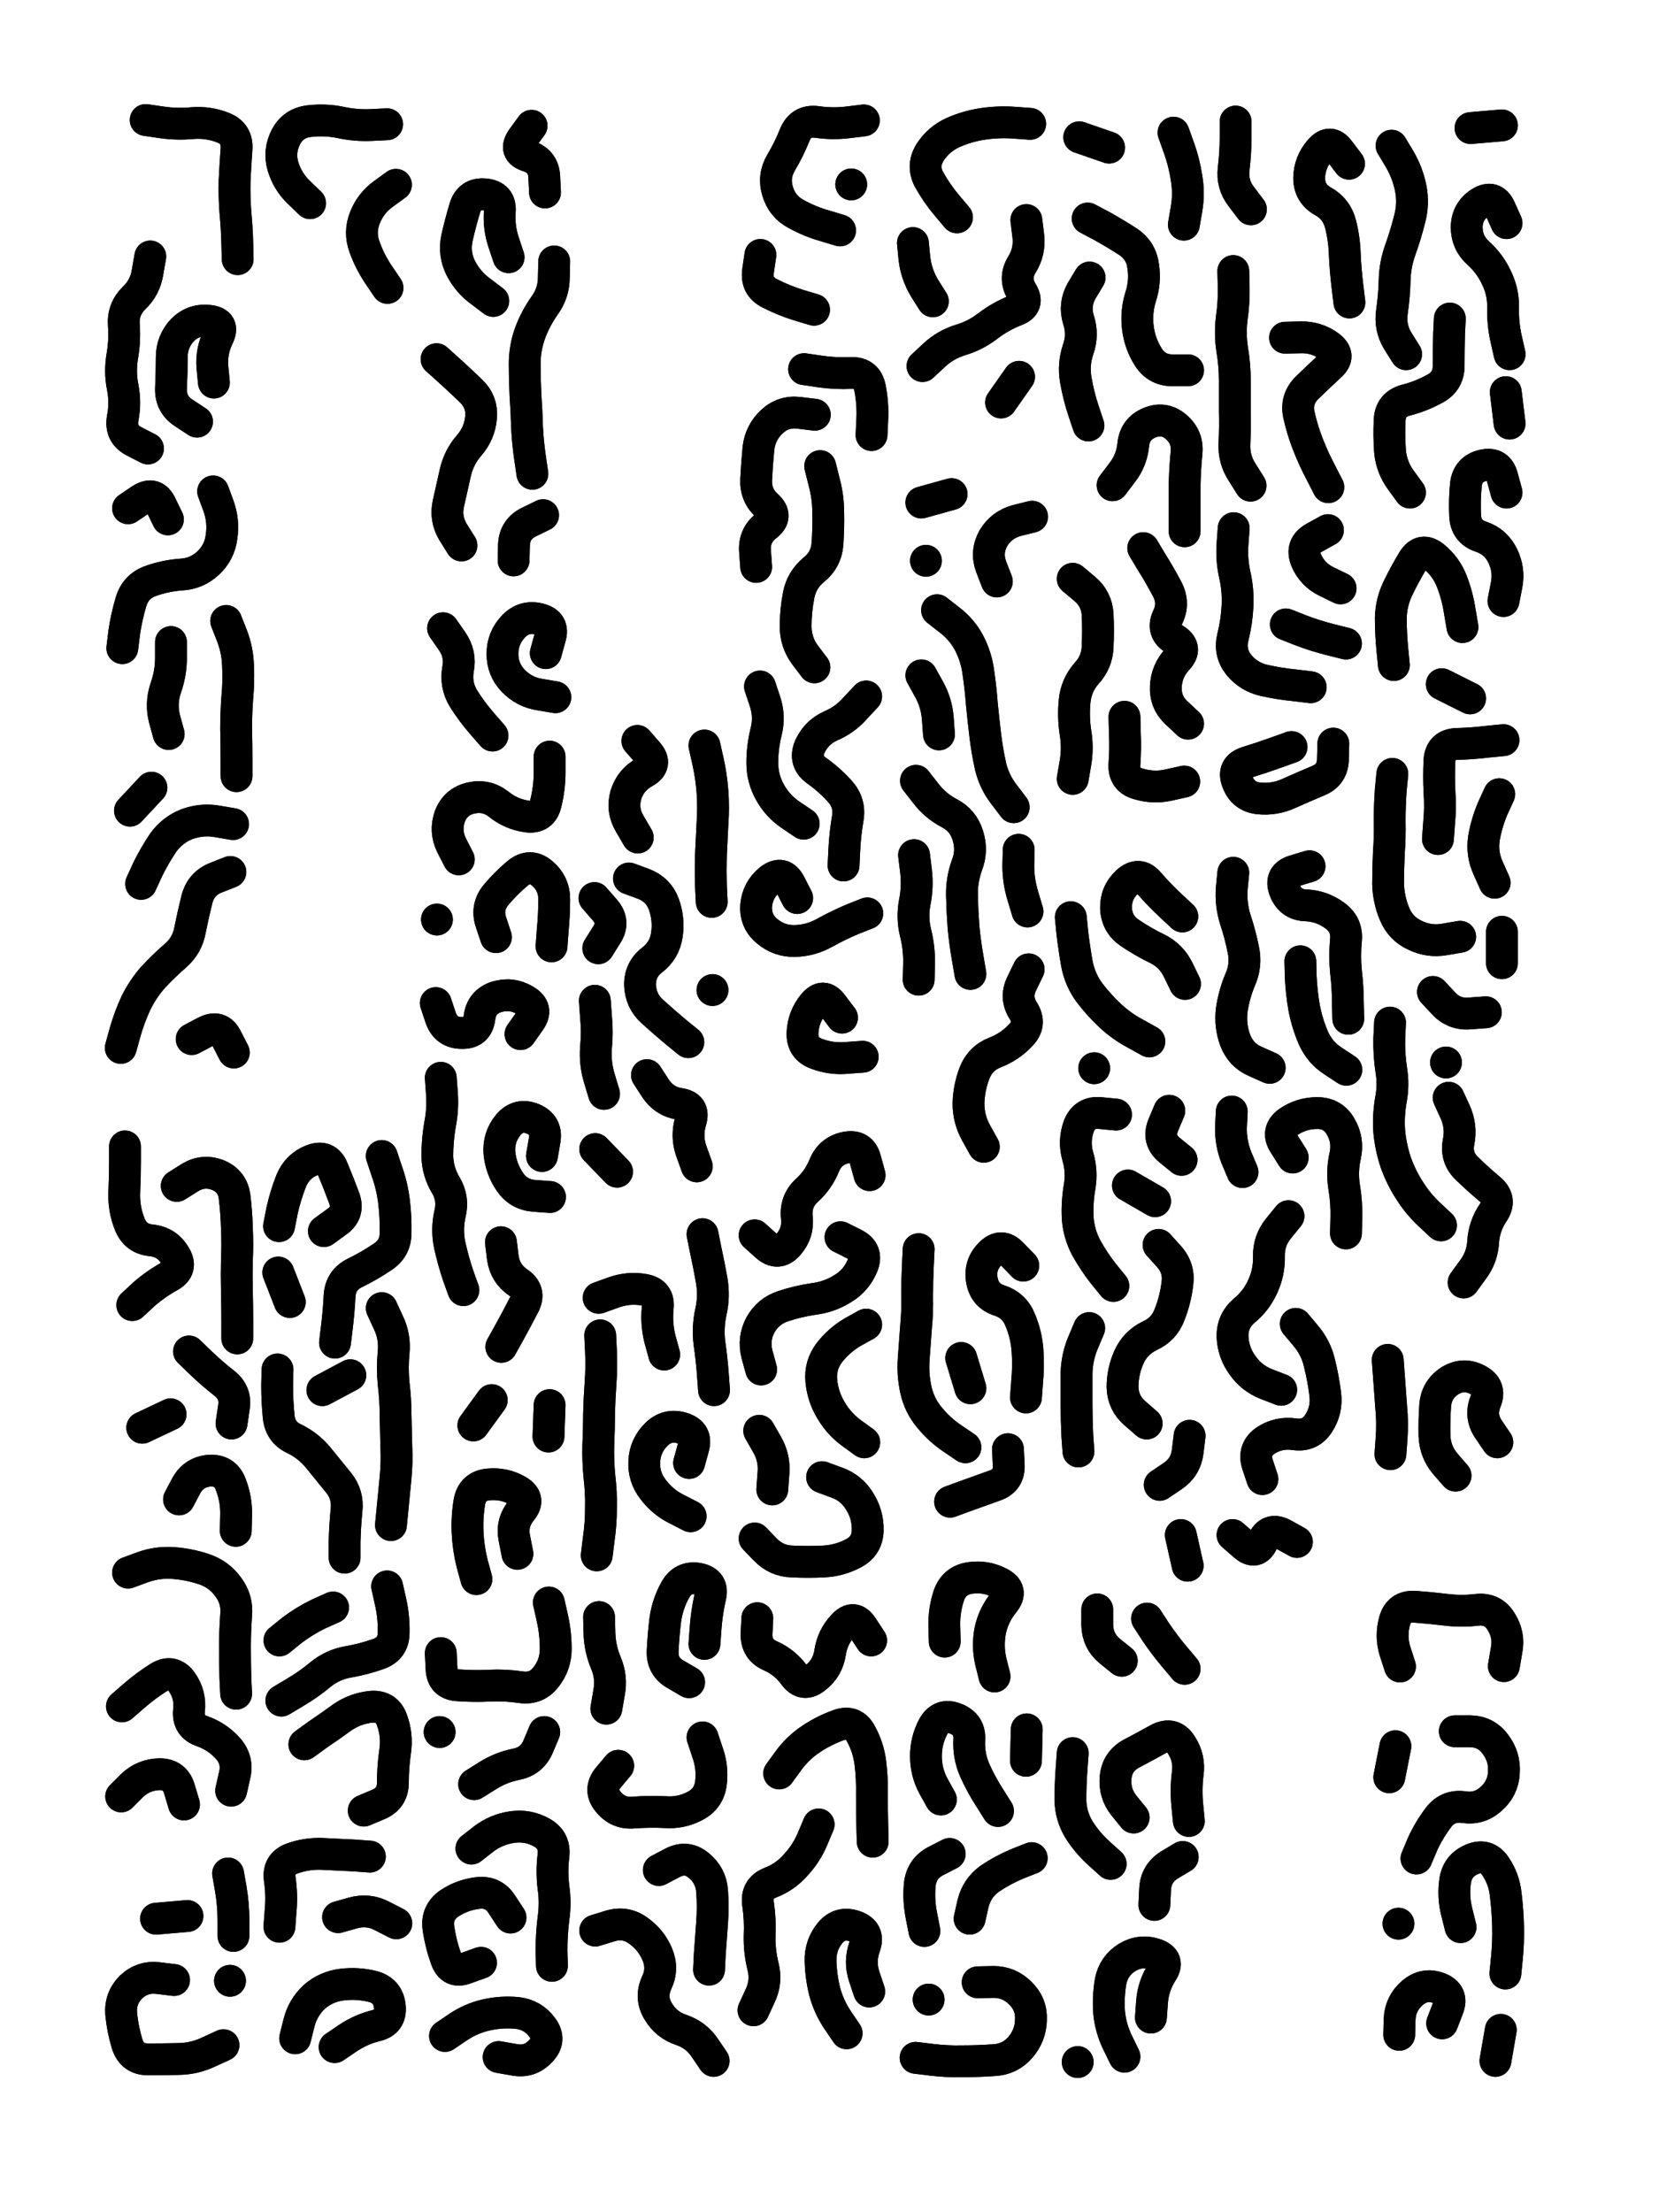
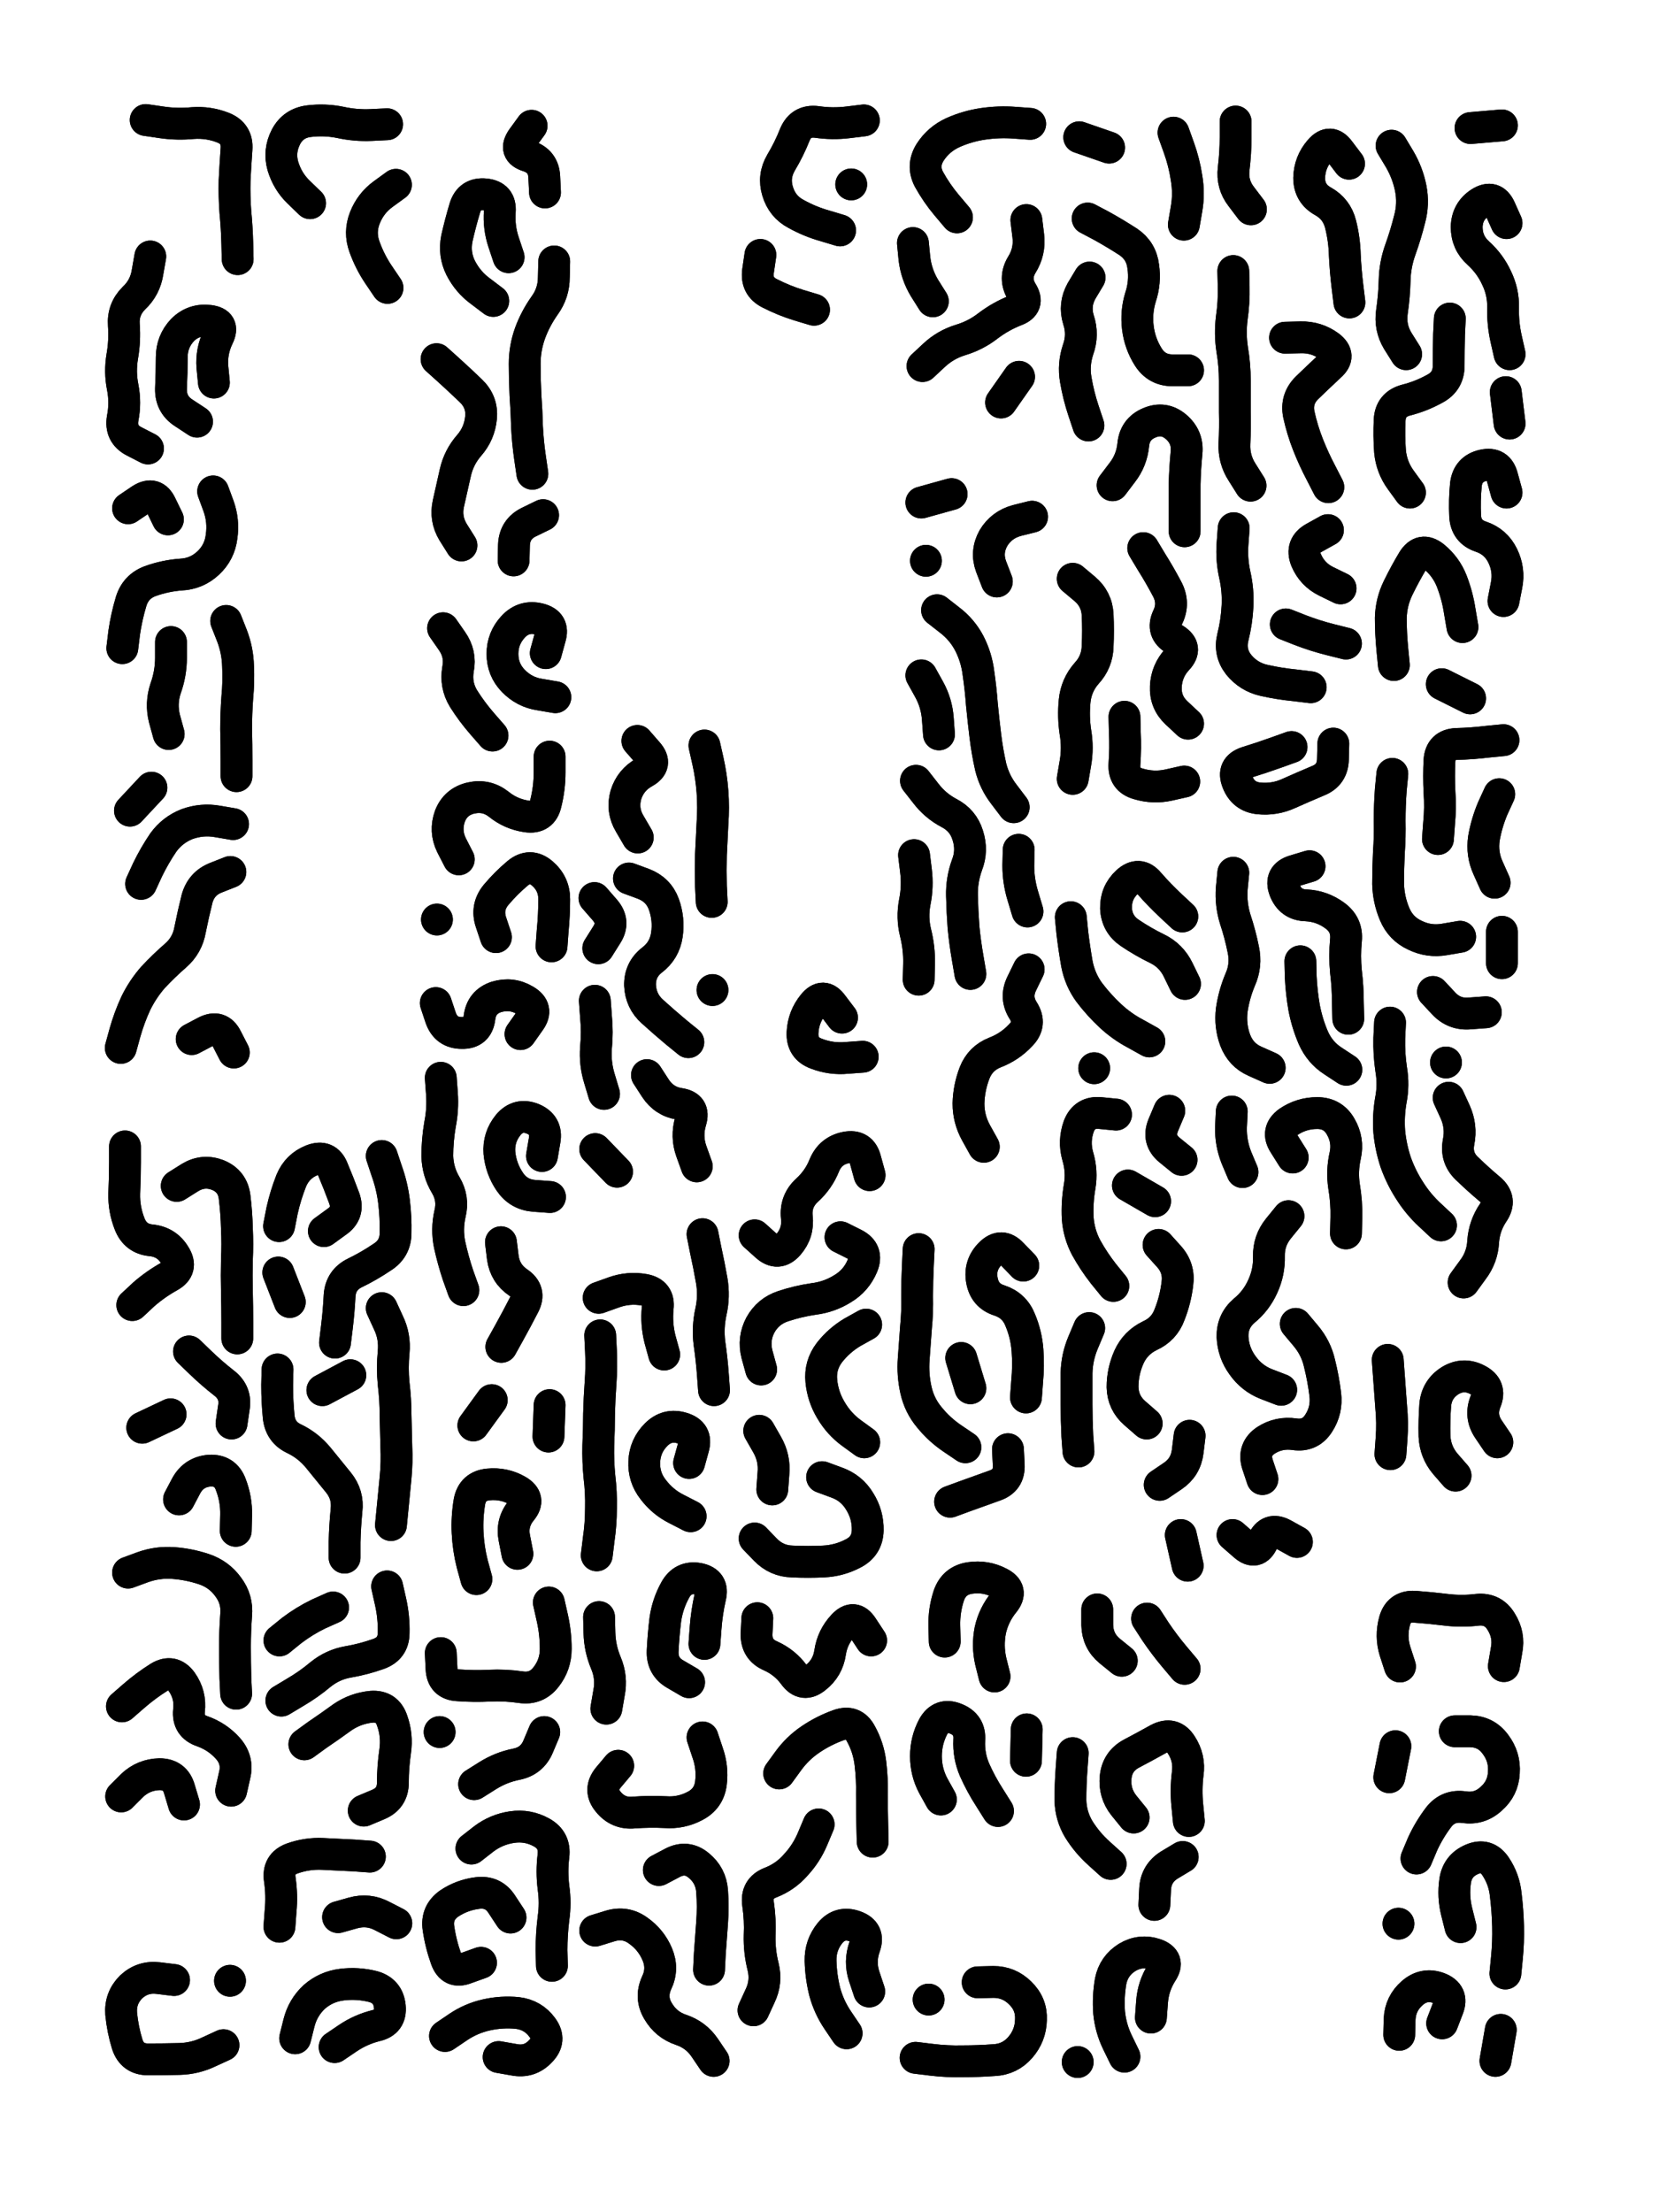
<svg xmlns="http://www.w3.org/2000/svg" viewBox="0 0 4329 5772">
  <title>Infinite Scribble #1968</title>
  <defs>
    <filter id="piece_1968_3_4_filter" x="-100" y="-100" width="4529" height="5972" filterUnits="userSpaceOnUse">
      <feGaussianBlur in="SourceGraphic" result="lineShape_1" stdDeviation="4150e-3" />
      <feColorMatrix in="lineShape_1" result="lineShape" type="matrix" values="1 0 0 0 0  0 1 0 0 0  0 0 1 0 0  0 0 0 4980e-3 -2490e-3" />
      <feGaussianBlur in="lineShape" result="shrank_blurred" stdDeviation="11000e-3" />
      <feColorMatrix in="shrank_blurred" result="shrank" type="matrix" values="1 0 0 0 0 0 1 0 0 0 0 0 1 0 0 0 0 0 9300e-3 -5800e-3" />
      <feColorMatrix in="lineShape" result="border_filled" type="matrix" values="0.6 0 0 0 -0.4  0 0.6 0 0 -0.4  0 0 0.6 0 -0.4  0 0 0 1 0" />
      <feComposite in="border_filled" in2="shrank" result="border" operator="out" />
      <feOffset in="lineShape" result="shapes_linestyle_bottom3" dx="-19920e-3" dy="-19920e-3" />
      <feOffset in="lineShape" result="shapes_linestyle_bottom2" dx="-13280e-3" dy="-13280e-3" />
      <feOffset in="lineShape" result="shapes_linestyle_bottom1" dx="-6640e-3" dy="-6640e-3" />
      <feMerge result="shapes_linestyle_bottom">
        <feMergeNode in="shapes_linestyle_bottom3" />
        <feMergeNode in="shapes_linestyle_bottom2" />
        <feMergeNode in="shapes_linestyle_bottom1" />
      </feMerge>
      <feGaussianBlur in="shapes_linestyle_bottom" result="shapes_linestyle_bottomcontent_blurred" stdDeviation="11000e-3" />
      <feColorMatrix in="shapes_linestyle_bottomcontent_blurred" result="shapes_linestyle_bottomcontent" type="matrix" values="1 0 0 0 0 0 1 0 0 0 0 0 1 0 0 0 0 0 9300e-3 -5800e-3" />
      <feColorMatrix in="shapes_linestyle_bottomcontent" result="shapes_linestyle_bottomdark" type="matrix" values="0.6 0 0 0 -0.1  0 0.6 0 0 -0.1  0 0 0.6 0 -0.1  0 0 0 1 0" />
      <feColorMatrix in="shapes_linestyle_bottom" result="shapes_linestyle_bottomborderblack" type="matrix" values="0.6 0 0 0 -0.4  0 0.6 0 0 -0.4  0 0 0.6 0 -0.4  0 0 0 1 0" />
      <feGaussianBlur in="lineShape" result="shapes_linestyle_frontshrank_blurred" stdDeviation="11000e-3" />
      <feColorMatrix in="shapes_linestyle_frontshrank_blurred" result="shapes_linestyle_frontshrank" type="matrix" values="1 0 0 0 0 0 1 0 0 0 0 0 1 0 0 0 0 0 9300e-3 -5800e-3" />
      <feMerge result="shapes_linestyle">
        <feMergeNode in="shapes_linestyle_bottomborderblack" />
        <feMergeNode in="shapes_linestyle_bottomdark" />
        <feMergeNode in="shapes_linestyle_frontshrank" />
      </feMerge>
      <feComposite in="shapes_linestyle" in2="shrank" result="shapes_linestyle_cropped" operator="over" />
      <feComposite in="border" in2="shapes_linestyle_cropped" result="shapes" operator="over" />
    </filter>
    <filter id="piece_1968_3_4_shadow" x="-100" y="-100" width="4529" height="5972" filterUnits="userSpaceOnUse">
      <feColorMatrix in="SourceGraphic" result="result_blackened" type="matrix" values="0 0 0 0 0  0 0 0 0 0  0 0 0 0 0  0 0 0 0.8 0" />
      <feGaussianBlur in="result_blackened" result="result_blurred" stdDeviation="24900e-3" />
      <feComposite in="SourceGraphic" in2="result_blurred" result="result" operator="over" />
    </filter>
    <filter id="piece_1968_3_4_overall" x="-100" y="-100" width="4529" height="5972" filterUnits="userSpaceOnUse">
      <feTurbulence result="background_back_bumps" type="fractalNoise" baseFrequency="35e-3" numOctaves="3" />
      <feDiffuseLighting in="background_back_bumps" result="background_back" surfaceScale="1" diffuseConstant="2" lighting-color="#555">
        <feDistantLight azimuth="225" elevation="20" />
      </feDiffuseLighting>
      <feColorMatrix in="background_back" result="background_backdarkened" type="matrix" values="0.4 0 0 0 0  0 0.4 0 0 0  0 0 0.4 0 0  0 0 0 1 0" />
      <feMorphology in="SourceGraphic" result="background_glow_1_thicken" operator="dilate" radius="14100e-3" />
      <feColorMatrix in="background_glow_1_thicken" result="background_glow_1_thicken_colored" type="matrix" values="0 0 0 0 0  0 0 0 0 0  0 0 0 0 0  0 0 0 1 0" />
      <feGaussianBlur in="background_glow_1_thicken_colored" result="background_glow_1" stdDeviation="42300e-3" />
      <feMorphology in="SourceGraphic" result="background_glow_2_thicken" operator="dilate" radius="141000e-3" />
      <feColorMatrix in="background_glow_2_thicken" result="background_glow_2_thicken_colored" type="matrix" values="1.3 0 0 0 0  0 1.3 0 0 0  0 0 1.3 0 0  0 0 0 0.2 0" />
      <feGaussianBlur in="background_glow_2_thicken_colored" result="background_glow_2" stdDeviation="705000e-3" />
      <feComposite in="background_glow_1" in2="background_glow_2" result="background_glow" operator="over" />
      <feBlend in="background_glow" in2="background_backdarkened" result="background" mode="normal" />
    </filter>
    <clipPath id="piece_1968_3_4_clip">
      <rect x="0" y="0" width="4329" height="5772" />
    </clipPath>
    <g id="layer_1" filter="url(#piece_1968_3_4_filter)" stroke-width="83" stroke-linecap="round" fill="none">
      <path d="M 598 1038 Q 598 1038 594 997 Q 591 956 609 919 Q 627 882 586 877 Q 545 872 516 901 Q 488 931 488 972 Q 488 1013 486 1054 Q 485 1095 519 1117 L 554 1140 M 420 353 Q 420 353 461 359 Q 502 365 543 361 Q 584 358 622 373 Q 660 388 657 429 Q 654 470 652 511 Q 651 552 654 593 Q 658 634 659 675 L 660 716 M 426 1210 Q 426 1210 389 1191 Q 353 1172 360 1131 Q 368 1091 360 1050 Q 352 1010 359 969 Q 366 929 363 888 Q 360 847 389 818 Q 419 790 425 749 L 432 709" stroke="hsl(4,100%,75%)" />
      <path d="M 849 570 Q 849 570 819 541 Q 790 513 778 473 Q 767 434 786 397 Q 805 361 846 356 Q 887 351 927 359 Q 968 368 1009 366 L 1050 364 M 1051 791 Q 1051 791 1028 757 Q 1005 723 991 684 Q 977 646 992 608 Q 1007 570 1040 546 L 1073 522" stroke="hsl(20,100%,75%)" />
      <path d="M 1462 542 Q 1462 542 1460 501 Q 1458 460 1418 447 Q 1379 435 1403 401 L 1427 368 M 1244 1463 Q 1244 1463 1222 1428 Q 1201 1393 1210 1353 Q 1219 1313 1228 1273 Q 1237 1233 1264 1202 Q 1291 1171 1295 1130 Q 1299 1089 1269 1060 Q 1240 1032 1209 1004 L 1179 977 M 1367 711 Q 1367 711 1354 672 Q 1341 633 1344 592 Q 1347 551 1306 547 Q 1265 543 1253 582 Q 1241 622 1232 662 Q 1224 703 1242 739 Q 1261 776 1294 800 L 1327 825 M 1429 1276 Q 1429 1276 1423 1235 Q 1417 1194 1415 1153 Q 1414 1112 1411 1071 Q 1409 1030 1409 989 Q 1409 948 1423 909 Q 1437 871 1461 837 Q 1485 804 1485 763 L 1486 722 M 1380 1502 Q 1380 1502 1381 1461 Q 1383 1420 1420 1402 L 1457 1384" stroke="hsl(41,100%,73%)" />
      <path d="M 2232 641 Q 2232 641 2192 629 Q 2153 618 2117 598 Q 2081 579 2069 539 Q 2057 500 2078 464 Q 2099 429 2114 391 Q 2130 353 2171 358 Q 2212 364 2253 359 L 2294 354 M 2164 848 Q 2164 848 2124 836 Q 2085 824 2048 805 Q 2012 787 2018 746 L 2024 705 M 2261 521 L 2261 521" stroke="hsl(90,100%,74%)" />
      <path d="M 2537 607 Q 2537 607 2510 575 Q 2484 544 2464 508 Q 2445 472 2467 437 Q 2489 403 2526 386 Q 2564 369 2605 363 Q 2646 357 2687 360 L 2728 363 M 2474 826 Q 2474 826 2452 791 Q 2431 756 2426 715 L 2422 674 M 2447 995 Q 2447 995 2477 967 Q 2507 939 2546 927 Q 2586 915 2618 890 Q 2651 865 2689 850 Q 2728 836 2706 801 Q 2685 766 2706 731 Q 2728 696 2723 655 L 2718 614 M 2652 1090 L 2699 1023" stroke="hsl(153,100%,70%)" />
      <path d="M 3140 1006 Q 3140 1006 3099 1006 Q 3058 1006 3036 971 Q 3014 936 3009 895 Q 3004 854 3016 815 Q 3029 776 3023 735 Q 3018 694 2984 671 Q 2950 649 2914 629 L 2878 610 M 2880 1150 Q 2880 1150 2867 1111 Q 2854 1072 2847 1031 Q 2840 991 2853 952 Q 2867 913 2854 874 Q 2842 835 2862 799 L 2883 764 M 2934 425 L 2856 398 M 2943 1306 Q 2943 1306 2968 1273 Q 2993 1241 2997 1200 Q 3001 1159 3039 1143 Q 3077 1127 3108 1153 Q 3140 1180 3136 1221 Q 3132 1262 3131 1303 Q 3131 1344 3131 1385 L 3131 1426 M 2839 2072 Q 2839 2072 2846 2031 Q 2853 1991 2846 1950 Q 2840 1910 2844 1869 Q 2848 1828 2875 1797 Q 2903 1767 2904 1726 Q 2906 1685 2904 1644 Q 2902 1603 2870 1576 L 2839 1550 M 3140 1928 Q 3140 1928 3110 1900 Q 3080 1872 3082 1831 Q 3084 1790 3112 1760 Q 3140 1730 3105 1708 Q 3070 1687 3087 1650 Q 3105 1613 3085 1576 Q 3066 1540 3044 1505 L 3023 1470 M 3130 2079 Q 3130 2079 3090 2088 Q 3050 2097 3010 2085 Q 2971 2074 2974 2033 Q 2977 1992 2975 1951 L 2974 1910 M 3102 386 Q 3102 386 3116 425 Q 3130 464 3136 504 Q 3143 545 3136 585 L 3129 626" stroke="hsl(205,100%,73%)" />
      <path d="M 3410 1989 Q 3410 1989 3371 2003 Q 3332 2017 3293 2029 Q 3254 2042 3269 2080 Q 3284 2119 3325 2123 Q 3366 2127 3403 2110 Q 3441 2093 3479 2077 Q 3517 2062 3518 2021 L 3519 1980 M 3560 467 Q 3560 467 3535 434 Q 3511 401 3484 432 Q 3457 463 3456 504 Q 3456 545 3492 565 Q 3528 585 3538 625 Q 3548 665 3549 706 Q 3551 747 3556 788 L 3561 829 M 3506 1311 Q 3506 1311 3487 1274 Q 3468 1238 3453 1200 Q 3438 1162 3429 1121 Q 3421 1081 3450 1052 Q 3480 1023 3510 995 Q 3541 968 3508 943 Q 3475 919 3434 920 L 3393 921 M 3460 1833 Q 3460 1833 3419 1828 Q 3378 1824 3338 1815 Q 3298 1806 3272 1774 Q 3247 1742 3257 1702 Q 3267 1662 3269 1621 Q 3271 1580 3262 1540 Q 3253 1500 3256 1459 L 3259 1418 M 3303 1307 Q 3303 1307 3281 1272 Q 3259 1238 3261 1197 Q 3263 1156 3262 1115 Q 3262 1074 3262 1033 Q 3262 992 3255 951 Q 3249 911 3254 870 Q 3260 829 3259 788 L 3258 747 M 3538 1575 Q 3538 1575 3501 1557 Q 3464 1539 3448 1501 Q 3433 1463 3469 1443 L 3505 1423 M 3552 1719 Q 3552 1719 3512 1709 Q 3472 1699 3433 1684 L 3395 1669 M 3304 586 Q 3304 586 3279 553 Q 3254 521 3259 480 Q 3264 439 3264 398 L 3264 357" stroke="hsl(235,100%,76%)" />
      <path d="M 3709 964 Q 3709 964 3687 929 Q 3666 894 3672 853 Q 3678 812 3679 771 Q 3680 730 3694 691 Q 3708 652 3718 612 Q 3729 572 3721 531 Q 3713 491 3692 455 L 3671 420 M 3877 374 L 3959 367 M 3971 622 Q 3971 622 3954 584 Q 3937 547 3902 569 Q 3868 591 3867 632 Q 3867 673 3897 700 Q 3928 728 3945 765 Q 3963 802 3962 843 Q 3961 884 3970 924 L 3979 964 M 3971 1325 Q 3971 1325 3960 1285 Q 3950 1245 3910 1254 Q 3870 1263 3865 1304 Q 3861 1345 3863 1386 Q 3865 1427 3904 1440 Q 3943 1453 3961 1490 Q 3979 1527 3971 1567 L 3963 1608 M 3719 1325 Q 3719 1325 3695 1292 Q 3671 1259 3667 1218 Q 3664 1177 3666 1136 Q 3668 1095 3708 1084 Q 3748 1074 3784 1054 Q 3820 1035 3820 994 Q 3820 953 3821 912 L 3823 871 M 3677 1775 Q 3677 1775 3673 1734 Q 3669 1693 3669 1652 Q 3670 1611 3688 1574 Q 3706 1537 3727 1502 Q 3749 1467 3781 1492 Q 3813 1518 3828 1556 Q 3843 1595 3849 1635 L 3856 1676 M 3969 1063 L 3979 1145 M 3876 1862 L 3802 1825" stroke="hsl(259,100%,78%)" />
-       <path d="M 2165 1781 Q 2165 1781 2140 1748 Q 2116 1715 2116 1674 Q 2116 1633 2124 1592 Q 2132 1552 2164 1526 Q 2196 1500 2199 1459 Q 2202 1418 2201 1377 Q 2201 1336 2190 1296 L 2180 1256 M 2137 2189 Q 2137 2189 2103 2166 Q 2069 2143 2049 2107 Q 2029 2071 2029 2030 Q 2029 1989 2039 1949 Q 2049 1909 2036 1870 L 2023 1831 M 2241 2298 Q 2241 2298 2243 2257 Q 2245 2216 2252 2175 Q 2259 2135 2231 2104 Q 2204 2074 2170 2050 Q 2137 2026 2153 1988 Q 2170 1951 2207 1934 Q 2245 1918 2272 1887 L 2300 1857 M 2120 2383 Q 2120 2383 2101 2346 Q 2082 2310 2049 2335 Q 2017 2361 2013 2402 Q 2010 2443 2041 2469 Q 2073 2496 2114 2495 Q 2155 2494 2191 2474 Q 2227 2454 2265 2438 L 2303 2423 M 2138 1003 Q 2138 1003 2179 1009 Q 2220 1015 2261 1013 Q 2302 1012 2310 1052 Q 2318 1093 2316 1134 L 2314 1175 M 2013 1519 Q 2013 1519 2010 1478 Q 2007 1437 2039 1412 Q 2072 1387 2041 1359 Q 2011 1332 2013 1291 Q 2015 1250 2019 1209 Q 2024 1168 2054 1140 Q 2084 1112 2125 1117 L 2166 1122" stroke="hsl(123,100%,68%)" />
      <path d="M 540 2751 Q 540 2751 576 2732 Q 613 2713 631 2749 L 650 2786 M 359 1731 Q 359 1731 364 1690 Q 370 1649 382 1609 Q 394 1570 432 1556 Q 471 1542 512 1539 Q 553 1537 583 1509 Q 613 1481 618 1440 Q 624 1399 610 1360 L 596 1322 M 408 2346 Q 408 2346 425 2309 Q 443 2272 466 2238 Q 490 2205 528 2190 Q 567 2176 607 2183 L 648 2190 M 630 1660 Q 630 1660 645 1698 Q 660 1737 661 1778 Q 663 1819 659 1860 Q 656 1901 656 1942 Q 657 1983 657 2024 L 657 2065 M 480 1955 Q 480 1955 469 1915 Q 459 1875 472 1836 Q 486 1797 486 1756 L 486 1715 M 355 2774 Q 355 2774 366 2734 Q 377 2695 394 2658 Q 412 2621 439 2590 Q 467 2560 498 2533 Q 529 2506 536 2465 Q 544 2425 554 2385 Q 565 2345 603 2330 L 641 2315 M 374 1366 Q 374 1366 408 1343 Q 443 1321 460 1358 L 478 1395 M 435 2095 L 379 2155" stroke="hsl(17,100%,71%)" />
      <path d="M 2572 2581 Q 2572 2581 2565 2540 Q 2558 2500 2554 2459 Q 2551 2418 2550 2377 Q 2549 2336 2563 2297 Q 2578 2259 2565 2219 Q 2553 2180 2516 2161 Q 2480 2142 2455 2109 L 2430 2077 M 2641 1557 Q 2641 1557 2626 1518 Q 2612 1480 2632 1444 Q 2653 1409 2693 1398 L 2733 1388 M 2607 3032 Q 2607 3032 2587 2996 Q 2567 2960 2567 2919 Q 2568 2878 2583 2839 Q 2598 2801 2636 2786 Q 2675 2771 2703 2741 Q 2732 2712 2710 2677 Q 2688 2643 2706 2606 L 2724 2569 M 2437 2596 Q 2437 2596 2438 2555 Q 2439 2514 2429 2474 Q 2419 2434 2427 2393 Q 2435 2353 2430 2312 L 2425 2271 M 2444 1351 L 2523 1329 M 2685 2146 Q 2685 2146 2660 2113 Q 2635 2081 2625 2041 Q 2616 2001 2611 1960 Q 2606 1919 2602 1878 Q 2599 1837 2593 1796 Q 2588 1755 2569 1718 Q 2550 1682 2517 1657 L 2485 1632 M 2444 1802 Q 2444 1802 2464 1838 Q 2484 1874 2487 1915 L 2490 1956 M 2721 2418 Q 2721 2418 2709 2378 Q 2697 2339 2697 2298 L 2698 2257 M 2456 1503 L 2456 1503" stroke="hsl(192,100%,67%)" />
      <path d="M 1334 2485 Q 1334 2485 1321 2446 Q 1308 2407 1334 2375 Q 1360 2344 1391 2318 Q 1423 2292 1454 2318 Q 1486 2345 1486 2386 Q 1486 2427 1482 2468 L 1479 2509 M 1464 1744 Q 1464 1744 1475 1704 Q 1487 1665 1447 1655 Q 1407 1645 1379 1675 Q 1351 1705 1351 1746 Q 1351 1787 1379 1816 Q 1408 1846 1448 1852 L 1489 1859 M 1237 2282 Q 1237 2282 1218 2245 Q 1200 2208 1214 2169 Q 1229 2131 1269 2122 Q 1309 2113 1341 2138 Q 1373 2164 1414 2170 Q 1455 2176 1464 2136 Q 1474 2096 1474 2055 L 1474 2014 M 1180 2439 L 1180 2439 M 1196 1679 Q 1196 1679 1219 1712 Q 1243 1746 1235 1786 Q 1228 1827 1249 1862 Q 1271 1897 1298 1928 L 1325 1959" stroke="hsl(52,100%,69%)" />
      <path d="M 1836 2759 Q 1836 2759 1804 2733 Q 1773 2707 1742 2679 Q 1712 2652 1710 2611 Q 1709 2570 1741 2545 Q 1774 2520 1780 2479 Q 1786 2438 1772 2399 Q 1758 2361 1719 2346 L 1681 2332 M 1878 1985 Q 1878 1985 1887 2025 Q 1896 2065 1899 2106 Q 1902 2147 1899 2188 Q 1897 2229 1895 2270 Q 1894 2311 1895 2352 L 1897 2393 M 1616 2894 Q 1616 2894 1604 2854 Q 1592 2815 1595 2774 Q 1599 2733 1595 2692 L 1592 2651 M 1858 3083 Q 1858 3083 1844 3044 Q 1830 3005 1842 2965 Q 1854 2926 1813 2920 Q 1773 2914 1750 2879 L 1728 2845 M 1899 2623 L 1899 2623 M 1704 2225 Q 1704 2225 1683 2189 Q 1662 2154 1673 2114 Q 1685 2075 1721 2055 Q 1757 2035 1730 2004 L 1703 1973 M 1591 2383 Q 1591 2383 1618 2414 Q 1645 2445 1623 2479 L 1601 2514 M 1650 3097 L 1593 3038" stroke="hsl(95,100%,67%)" />
      <path d="M 3850 2484 Q 3850 2484 3809 2491 Q 3769 2498 3732 2480 Q 3695 2463 3679 2425 Q 3663 2387 3662 2346 Q 3662 2305 3664 2264 Q 3667 2223 3666 2182 Q 3666 2141 3669 2100 L 3673 2059 M 3800 3237 Q 3800 3237 3770 3209 Q 3740 3181 3718 3146 Q 3696 3112 3682 3073 Q 3669 3034 3665 2993 Q 3662 2952 3669 2911 Q 3677 2871 3670 2830 Q 3664 2790 3665 2749 L 3667 2708 M 3917 2681 Q 3917 2681 3876 2684 Q 3835 2688 3807 2658 L 3779 2628 M 3792 2229 Q 3792 2229 3795 2188 Q 3799 2147 3796 2106 Q 3794 2065 3796 2024 Q 3799 1983 3840 1981 Q 3881 1980 3922 1975 L 3963 1971 M 3940 2343 Q 3940 2343 3923 2305 Q 3906 2268 3912 2227 Q 3919 2187 3935 2149 L 3952 2112 M 3859 3386 Q 3859 3386 3883 3353 Q 3908 3320 3910 3279 Q 3913 3238 3936 3204 Q 3959 3170 3928 3143 Q 3897 3117 3867 3088 Q 3838 3060 3846 3019 Q 3854 2979 3837 2941 L 3820 2904 M 3813 2812 L 3813 2812 M 3959 2471 L 3959 2553" stroke="hsl(285,100%,72%)" />
      <path d="M 3125 2431 Q 3125 2431 3095 2403 Q 3065 2375 3038 2344 Q 3012 2313 2981 2341 Q 2951 2369 2952 2410 Q 2954 2451 2988 2474 Q 3022 2497 3059 2515 Q 3096 2533 3114 2570 L 3132 2607 M 3039 2757 Q 3039 2757 3003 2737 Q 2967 2718 2937 2690 Q 2907 2662 2882 2629 Q 2858 2596 2850 2555 Q 2843 2515 2838 2474 L 2834 2433 M 2895 2827 L 2895 2827" stroke="hsl(228,100%,72%)" />
      <path d="M 3353 2826 Q 3353 2826 3315 2809 Q 3278 2793 3263 2754 Q 3249 2716 3254 2675 Q 3260 2634 3276 2596 Q 3293 2558 3284 2517 Q 3276 2477 3263 2438 Q 3251 2399 3254 2358 L 3258 2317 M 3457 2300 Q 3457 2300 3417 2312 Q 3378 2324 3392 2362 Q 3407 2401 3448 2402 Q 3489 2404 3522 2428 Q 3556 2452 3552 2493 Q 3548 2534 3552 2575 Q 3557 2616 3557 2657 L 3558 2698 M 3433 2548 Q 3433 2548 3434 2589 Q 3436 2630 3443 2670 Q 3451 2711 3467 2748 Q 3484 2786 3518 2808 L 3553 2831" stroke="hsl(254,100%,73%)" />
      <path d="M 1454 3056 Q 1454 3056 1461 3015 Q 1468 2975 1430 2959 Q 1392 2944 1366 2975 Q 1340 3007 1343 3048 Q 1347 3089 1370 3123 Q 1393 3157 1434 3160 L 1475 3163 M 1249 3406 Q 1249 3406 1235 3367 Q 1222 3328 1213 3287 Q 1205 3247 1214 3207 Q 1224 3167 1203 3132 Q 1182 3097 1181 3056 Q 1181 3015 1188 2974 Q 1196 2934 1193 2893 L 1190 2852 M 1348 3554 Q 1348 3554 1368 3518 Q 1388 3482 1407 3445 Q 1426 3409 1392 3386 Q 1358 3363 1352 3322 L 1347 3281 M 1474 3706 L 1471 3788 M 1398 2738 Q 1398 2738 1422 2704 Q 1446 2671 1410 2650 Q 1375 2629 1335 2641 Q 1296 2654 1291 2695 Q 1286 2736 1245 2735 Q 1204 2735 1190 2696 L 1177 2657 M 1275 3759 L 1323 3693" stroke="hsl(68,100%,65%)" />
      <path d="M 2026 3613 Q 2026 3613 2015 3573 Q 2005 3533 2024 3497 Q 2044 3461 2083 3448 Q 2122 3435 2163 3429 Q 2204 3424 2239 3402 Q 2274 3381 2290 3343 Q 2306 3305 2269 3286 L 2233 3268 M 2295 3803 Q 2295 3803 2262 3779 Q 2229 3755 2208 3719 Q 2187 3684 2183 3643 Q 2179 3602 2204 3569 Q 2229 3537 2264 3516 L 2300 3496 M 2185 3894 Q 2185 3894 2223 3908 Q 2262 3922 2283 3957 Q 2305 3992 2304 4033 Q 2303 4074 2266 4093 Q 2230 4112 2189 4114 Q 2148 4116 2107 4114 Q 2066 4113 2037 4083 L 2009 4054 M 2309 3106 Q 2309 3106 2298 3066 Q 2288 3026 2247 3034 Q 2207 3042 2191 3080 Q 2176 3118 2145 3146 Q 2115 3174 2119 3215 Q 2124 3256 2097 3287 Q 2070 3318 2039 3290 L 2009 3263 M 2237 2695 Q 2237 2695 2212 2662 Q 2188 2629 2162 2661 Q 2136 2693 2134 2734 Q 2132 2775 2170 2789 Q 2209 2804 2250 2800 L 2291 2797 M 2055 3926 Q 2055 3926 2058 3885 Q 2062 3844 2041 3808 L 2021 3773" stroke="hsl(180,100%,61%)" />
      <path d="M 374 4143 Q 374 4143 412 4129 Q 451 4115 492 4118 Q 533 4121 572 4134 Q 611 4147 635 4180 Q 660 4213 656 4254 Q 653 4295 653 4336 Q 653 4377 654 4418 L 656 4459 M 358 4492 Q 358 4492 389 4465 Q 420 4438 455 4416 Q 490 4395 514 4428 Q 538 4462 533 4503 Q 529 4544 568 4557 Q 607 4571 634 4601 Q 662 4632 652 4672 L 643 4712 M 501 3134 Q 501 3134 536 3112 Q 571 3091 609 3106 Q 647 3122 652 3163 Q 657 3204 658 3245 Q 660 3286 658 3327 Q 657 3368 658 3409 Q 659 3450 659 3491 L 659 3532 M 507 3952 Q 507 3952 526 3916 Q 546 3880 587 3877 Q 628 3875 642 3913 Q 657 3952 656 3993 L 655 4034 M 385 3445 Q 385 3445 415 3417 Q 446 3390 482 3370 Q 518 3350 496 3315 Q 475 3280 434 3276 Q 393 3272 378 3233 Q 363 3195 364 3154 Q 366 3113 366 3072 L 366 3031 M 356 4727 Q 356 4727 385 4698 Q 415 4670 456 4669 Q 497 4669 508 4708 L 520 4748 M 533 3566 Q 533 3566 562 3594 Q 592 3623 624 3648 Q 657 3673 650 3713 L 644 3754 M 411 3765 L 485 3730" stroke="hsl(35,100%,65%)" />
      <path d="M 1036 3453 Q 1036 3453 1053 3490 Q 1071 3527 1067 3568 Q 1063 3609 1067 3650 Q 1072 3691 1072 3732 Q 1073 3773 1074 3814 Q 1076 3855 1072 3896 Q 1068 3937 1064 3978 L 1060 4019 M 834 4591 Q 834 4591 867 4567 Q 901 4544 934 4520 Q 968 4497 1009 4493 Q 1050 4490 1063 4529 Q 1077 4568 1071 4609 Q 1065 4650 1065 4691 Q 1065 4732 1027 4748 L 989 4764 M 1036 3056 Q 1036 3056 1049 3095 Q 1063 3134 1068 3175 Q 1073 3216 1072 3257 Q 1072 3298 1037 3320 Q 1003 3343 966 3361 Q 929 3379 926 3420 Q 924 3461 919 3502 L 914 3543 M 881 3667 L 954 3628 M 768 3239 Q 768 3239 776 3198 Q 785 3158 800 3120 Q 816 3082 854 3067 Q 893 3052 908 3090 Q 924 3128 938 3166 Q 952 3205 918 3228 L 885 3252 M 1050 4179 Q 1050 4179 1059 4219 Q 1068 4259 1067 4300 Q 1067 4341 1028 4355 Q 989 4369 948 4376 Q 908 4383 876 4409 Q 845 4435 809 4456 L 774 4477 M 764 3613 Q 764 3613 763 3654 Q 763 3695 767 3736 Q 771 3777 808 3794 Q 845 3812 871 3844 Q 897 3876 923 3908 Q 949 3940 944 3981 Q 940 4022 939 4063 L 939 4104 M 909 4234 Q 909 4234 871 4251 Q 834 4269 801 4294 L 769 4320 M 796 3437 L 766 3360" stroke="hsl(52,100%,63%)" />
      <path d="M 3032 3754 Q 3032 3754 3001 3727 Q 2970 3700 2969 3659 Q 2969 3618 2986 3580 Q 3003 3543 3040 3525 Q 3078 3508 3092 3469 Q 3107 3431 3112 3390 Q 3118 3349 3090 3318 L 3063 3288 M 2945 3395 Q 2945 3395 2919 3363 Q 2894 3331 2874 3295 Q 2855 3259 2852 3218 Q 2850 3177 2857 3136 Q 2864 3096 2852 3056 Q 2841 3017 2855 2978 Q 2870 2940 2911 2944 L 2952 2948 M 3123 3066 Q 3123 3066 3091 3040 Q 3060 3014 3075 2976 L 3091 2938 M 2983 3133 L 3054 3174 M 3066 3914 Q 3066 3914 3100 3891 Q 3134 3868 3139 3827 L 3144 3786 M 2854 3827 Q 2854 3827 2851 3786 Q 2849 3745 2849 3704 Q 2849 3663 2849 3622 Q 2850 3581 2866 3543 L 2882 3505 M 3121 4045 L 3139 4125" stroke="hsl(243,100%,71%)" />
      <path d="M 3282 3098 Q 3282 3098 3266 3060 Q 3251 3022 3252 2981 L 3254 2940 M 3383 3666 Q 3383 3666 3344 3651 Q 3306 3636 3282 3602 Q 3258 3569 3256 3528 Q 3255 3487 3286 3460 Q 3318 3434 3335 3396 Q 3352 3359 3351 3318 Q 3350 3277 3376 3245 L 3402 3213 M 3334 3899 Q 3334 3899 3321 3860 Q 3309 3821 3343 3798 Q 3377 3776 3418 3782 Q 3459 3788 3481 3753 Q 3503 3719 3498 3678 Q 3493 3637 3483 3597 Q 3474 3557 3447 3525 L 3421 3494 M 3424 4063 Q 3424 4063 3388 4043 Q 3352 4024 3335 4061 Q 3318 4099 3287 4072 L 3256 4045 M 3413 3060 Q 3413 3060 3391 3025 Q 3369 2991 3402 2967 Q 3436 2944 3477 2944 Q 3518 2944 3538 2979 Q 3559 3015 3550 3055 Q 3541 3095 3547 3135 Q 3554 3176 3553 3217 L 3552 3258" stroke="hsl(268,100%,71%)" />
      <path d="M 1878 4329 Q 1878 4329 1881 4288 Q 1884 4247 1893 4207 Q 1903 4167 1862 4159 Q 1822 4152 1802 4188 Q 1782 4224 1776 4265 Q 1771 4306 1769 4347 Q 1767 4388 1802 4408 L 1838 4429 M 1873 4573 Q 1873 4573 1886 4612 Q 1900 4651 1895 4692 Q 1890 4733 1853 4752 Q 1817 4771 1776 4768 Q 1735 4766 1694 4769 Q 1653 4773 1627 4741 Q 1601 4710 1627 4678 L 1653 4647 M 1838 3857 Q 1838 3857 1849 3817 Q 1860 3778 1820 3766 Q 1781 3754 1752 3783 Q 1723 3812 1721 3853 Q 1719 3894 1744 3926 Q 1769 3959 1805 3977 L 1842 3996 M 1597 4098 Q 1597 4098 1602 4057 Q 1608 4016 1608 3975 Q 1609 3934 1604 3893 Q 1600 3852 1601 3811 Q 1603 3770 1603 3729 Q 1604 3688 1607 3647 Q 1610 3606 1608 3565 L 1606 3524 M 1622 4498 Q 1622 4498 1629 4457 Q 1637 4417 1621 4379 Q 1605 4341 1604 4300 L 1603 4259 M 1873 3260 Q 1873 3260 1881 3300 Q 1890 3341 1897 3381 Q 1904 3422 1895 3462 Q 1886 3503 1891 3544 Q 1897 3585 1900 3626 L 1903 3667 M 1773 3574 Q 1773 3574 1762 3534 Q 1752 3494 1756 3453 Q 1761 3412 1720 3405 Q 1680 3398 1641 3412 L 1602 3426" stroke="hsl(141,100%,60%)" />
      <path d="M 2710 3342 Q 2710 3342 2681 3312 Q 2653 3282 2624 3311 Q 2595 3340 2602 3380 Q 2609 3421 2648 3433 Q 2687 3446 2702 3484 Q 2718 3522 2721 3563 Q 2724 3604 2720 3645 L 2717 3686 M 2635 4414 Q 2635 4414 2625 4374 Q 2616 4334 2624 4293 Q 2633 4253 2659 4221 Q 2685 4189 2648 4170 Q 2612 4151 2571 4157 Q 2530 4163 2516 4202 Q 2503 4241 2504 4282 L 2505 4323 M 2559 3816 Q 2559 3816 2525 3793 Q 2491 3770 2465 3738 Q 2439 3707 2430 3667 Q 2421 3627 2424 3586 Q 2427 3545 2430 3504 Q 2434 3463 2433 3422 Q 2433 3381 2435 3340 L 2437 3299 M 2644 4765 Q 2644 4765 2622 4730 Q 2600 4696 2583 4658 Q 2567 4621 2569 4580 Q 2572 4539 2533 4524 Q 2495 4509 2475 4545 Q 2456 4581 2456 4622 Q 2456 4663 2475 4699 L 2495 4735 M 2519 3958 Q 2519 3958 2557 3944 Q 2596 3930 2635 3916 Q 2674 3903 2672 3862 L 2670 3821 M 2572 3662 L 2548 3583 M 2719 4552 L 2717 4634" stroke="hsl(222,100%,67%)" />
      <path d="M 3947 3803 Q 3947 3803 3924 3769 Q 3901 3735 3916 3697 Q 3932 3659 3895 3640 Q 3859 3621 3824 3642 Q 3789 3664 3785 3705 Q 3782 3746 3783 3787 Q 3785 3828 3811 3859 L 3838 3890 M 3668 3834 Q 3668 3834 3671 3793 Q 3674 3752 3670 3711 Q 3667 3670 3664 3629 L 3661 3588" stroke="hsl(307,100%,68%)" />
      <path d="M 1390 4094 Q 1390 4094 1382 4053 Q 1374 4013 1400 3981 Q 1426 3950 1390 3929 Q 1355 3909 1314 3913 Q 1273 3917 1265 3957 Q 1258 3998 1260 4039 Q 1262 4080 1272 4120 L 1283 4160 M 1472 4221 Q 1472 4221 1481 4261 Q 1490 4301 1490 4342 Q 1490 4383 1465 4415 Q 1440 4448 1399 4442 Q 1358 4436 1317 4438 Q 1276 4440 1235 4437 Q 1194 4435 1192 4394 L 1190 4353" stroke="hsl(90,100%,63%)" />
      <path d="M 2073 4667 Q 2073 4667 2097 4634 Q 2121 4601 2155 4578 Q 2189 4555 2228 4541 Q 2267 4527 2286 4563 Q 2306 4599 2311 4640 Q 2316 4681 2315 4722 Q 2315 4763 2316 4804 L 2317 4845 M 2308 5236 Q 2308 5236 2295 5197 Q 2282 5158 2296 5119 Q 2310 5080 2271 5066 Q 2232 5052 2206 5083 Q 2180 5115 2181 5156 Q 2182 5197 2192 5237 Q 2203 5277 2226 5311 L 2249 5345 M 2006 5285 Q 2006 5285 2023 5248 Q 2041 5211 2031 5171 Q 2021 5131 2022 5090 Q 2024 5049 2018 5008 Q 2012 4967 2050 4952 Q 2089 4937 2116 4906 Q 2144 4876 2160 4838 L 2176 4800 M 2313 4320 Q 2313 4320 2290 4285 Q 2268 4251 2240 4281 Q 2212 4311 2206 4351 Q 2200 4392 2168 4417 Q 2136 4443 2112 4410 Q 2088 4377 2050 4360 Q 2013 4344 2014 4303 L 2016 4262" stroke="hsl(205,100%,61%)" />
      <path d="M 2967 4373 Q 2967 4373 2935 4347 Q 2904 4321 2903 4280 L 2903 4239 M 3131 4394 Q 3131 4394 3104 4362 Q 3078 4331 3055 4297 L 3033 4263" stroke="hsl(254,100%,69%)" />
      <path d="M 3693 4388 Q 3693 4388 3680 4348 Q 3668 4309 3679 4269 Q 3690 4230 3731 4232 Q 3772 4235 3813 4240 Q 3854 4245 3895 4240 Q 3936 4236 3957 4271 Q 3979 4306 3971 4346 L 3964 4387" stroke="hsl(320,100%,65%)" />
      <path d="M 1270 4863 Q 1270 4863 1302 4838 Q 1335 4813 1376 4807 Q 1417 4801 1453 4821 Q 1489 4841 1484 4882 Q 1479 4923 1484 4964 Q 1490 5005 1484 5046 Q 1479 5087 1479 5128 L 1480 5169 M 1277 4695 Q 1277 4695 1312 4673 Q 1347 4651 1387 4643 Q 1428 4635 1444 4597 L 1460 4559 M 1201 5352 Q 1201 5352 1235 5329 Q 1269 5306 1309 5297 Q 1349 5288 1390 5292 Q 1431 5297 1455 5330 Q 1479 5363 1450 5392 Q 1422 5422 1381 5414 L 1341 5407 M 1295 5161 Q 1295 5161 1256 5175 Q 1218 5190 1204 5151 Q 1190 5112 1184 5071 Q 1178 5031 1211 5007 Q 1245 4984 1286 4979 Q 1327 4974 1349 5008 L 1372 5043 M 1187 4559 L 1187 4559" stroke="hsl(115,100%,59%)" />
      <path d="M 2998 4782 Q 2998 4782 2972 4750 Q 2947 4718 2951 4677 Q 2955 4636 2991 4616 Q 3027 4597 3063 4577 Q 3100 4558 3122 4592 Q 3145 4627 3139 4668 Q 3134 4709 3138 4750 L 3142 4791 M 2938 4903 Q 2938 4903 2907 4875 Q 2877 4848 2855 4813 Q 2834 4778 2833 4737 Q 2833 4696 2836 4655 L 2839 4614 M 3043 5304 Q 3043 5304 3046 5263 Q 3049 5222 3071 5187 Q 3094 5153 3055 5139 Q 3016 5126 2981 5147 Q 2946 5169 2938 5209 Q 2931 5250 2934 5291 Q 2938 5332 2956 5369 L 2974 5406 M 3052 5010 Q 3052 5010 3054 4969 Q 3056 4928 3091 4906 L 3126 4885 M 2852 5420 L 2852 5420" stroke="hsl(264,100%,67%)" />
      <path d="M 3851 5068 Q 3851 5068 3841 5028 Q 3831 4988 3837 4947 Q 3843 4907 3881 4891 Q 3919 4875 3942 4909 Q 3965 4943 3969 4984 Q 3974 5025 3975 5066 Q 3976 5107 3972 5148 L 3968 5189 M 3803 5319 Q 3803 5319 3818 5280 Q 3833 5242 3794 5227 Q 3756 5213 3725 5240 Q 3694 5267 3692 5308 L 3691 5349 M 3836 4557 Q 3836 4557 3877 4557 Q 3918 4558 3942 4591 Q 3967 4624 3964 4665 Q 3962 4706 3931 4733 Q 3901 4761 3860 4755 Q 3819 4749 3794 4781 Q 3769 4814 3752 4851 L 3736 4889 M 3665 4677 L 3681 4596 M 3689 5059 L 3689 5059 M 3942 5417 L 3956 5336" stroke="hsl(342,100%,62%)" />
-       <path d="M 635 4928 Q 635 4928 642 4968 Q 649 5009 649 5050 L 649 5091 M 447 5046 L 529 5039" stroke="hsl(46,100%,61%)" />
      <path d="M 922 5042 Q 922 5042 961 5031 Q 1001 5020 1037 5039 L 1074 5058 M 769 5067 Q 769 5067 772 5026 Q 776 4985 770 4944 Q 764 4903 802 4889 Q 841 4875 882 4877 Q 923 4879 964 4881 L 1005 4884" stroke="hsl(68,100%,60%)" />
      <path d="M 1593 5077 Q 1593 5077 1632 5065 Q 1672 5053 1705 5077 Q 1739 5101 1755 5139 Q 1771 5177 1753 5214 Q 1736 5252 1757 5287 Q 1778 5323 1817 5336 Q 1856 5349 1879 5383 L 1902 5417 M 1759 4919 Q 1759 4919 1795 4900 Q 1832 4881 1863 4907 Q 1895 4933 1898 4974 Q 1901 5015 1898 5056 Q 1895 5097 1892 5138 L 1890 5179" stroke="hsl(180,100%,55%)" />
-       <path d="M 2570 5046 Q 2570 5046 2579 5006 Q 2589 4966 2622 4942 Q 2656 4919 2694 4903 L 2732 4888 M 2452 5078 Q 2452 5078 2444 5037 Q 2436 4997 2440 4956 Q 2445 4915 2481 4896 L 2518 4877" stroke="hsl(238,100%,67%)" />
      <path d="M 623 5376 Q 623 5376 586 5393 Q 549 5411 508 5412 Q 467 5413 426 5413 Q 385 5413 372 5374 Q 360 5335 356 5294 Q 353 5253 382 5224 Q 412 5196 453 5201 L 494 5206 M 640 5208 L 640 5208" stroke="hsl(48,100%,60%)" />
      <path d="M 913 5381 Q 913 5381 947 5358 Q 981 5335 1021 5325 Q 1061 5316 1057 5275 Q 1053 5234 1013 5223 Q 973 5213 932 5218 Q 891 5223 860 5250 Q 830 5278 820 5318 L 810 5358" stroke="hsl(76,100%,59%)" />
      <path d="M 2591 5212 Q 2591 5212 2632 5211 Q 2673 5211 2702 5240 Q 2732 5269 2730 5310 Q 2729 5351 2702 5382 Q 2675 5413 2634 5415 Q 2593 5418 2552 5418 Q 2511 5419 2470 5414 L 2429 5409 M 2463 5257 L 2463 5257" stroke="hsl(243,100%,66%)" />
    </g>
  </defs>
  <g filter="url(#piece_1968_3_4_overall)" clip-path="url(#piece_1968_3_4_clip)">
    <use href="#layer_1" />
  </g>
  <g clip-path="url(#piece_1968_3_4_clip)">
    <use href="#layer_1" filter="url(#piece_1968_3_4_shadow)" />
  </g>
</svg>